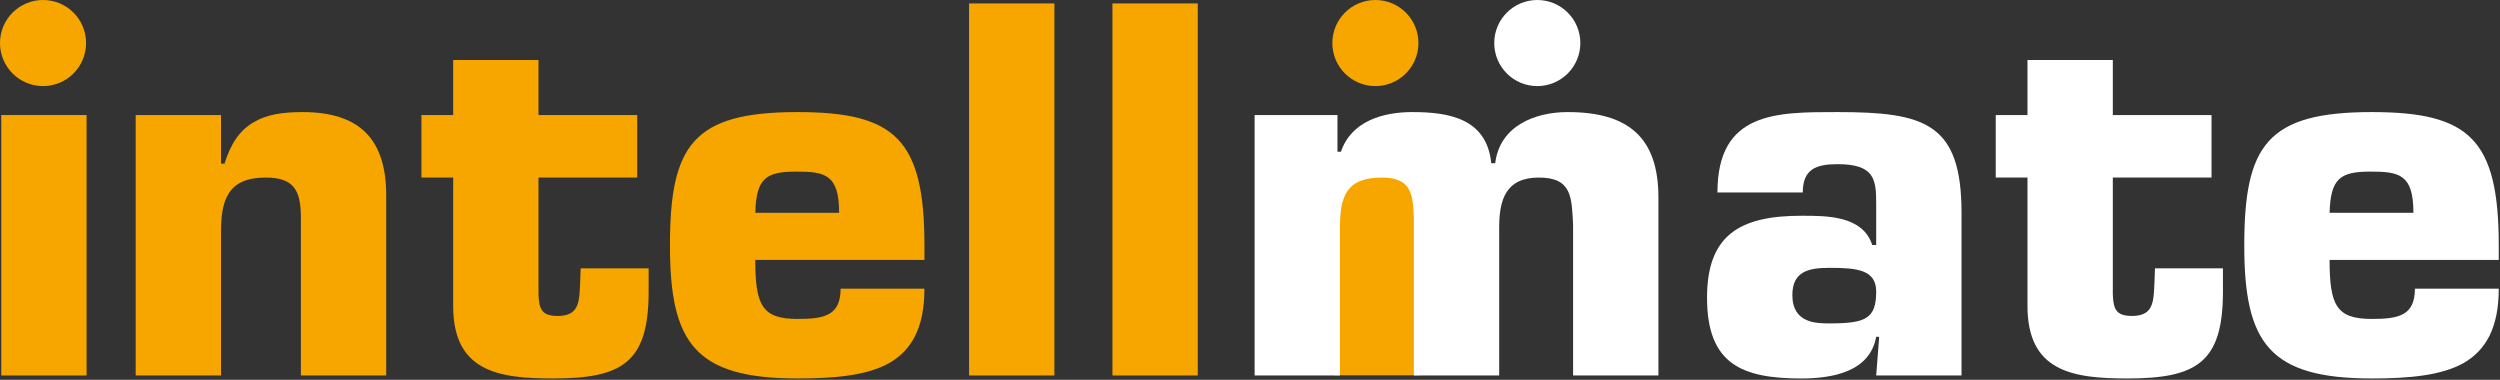
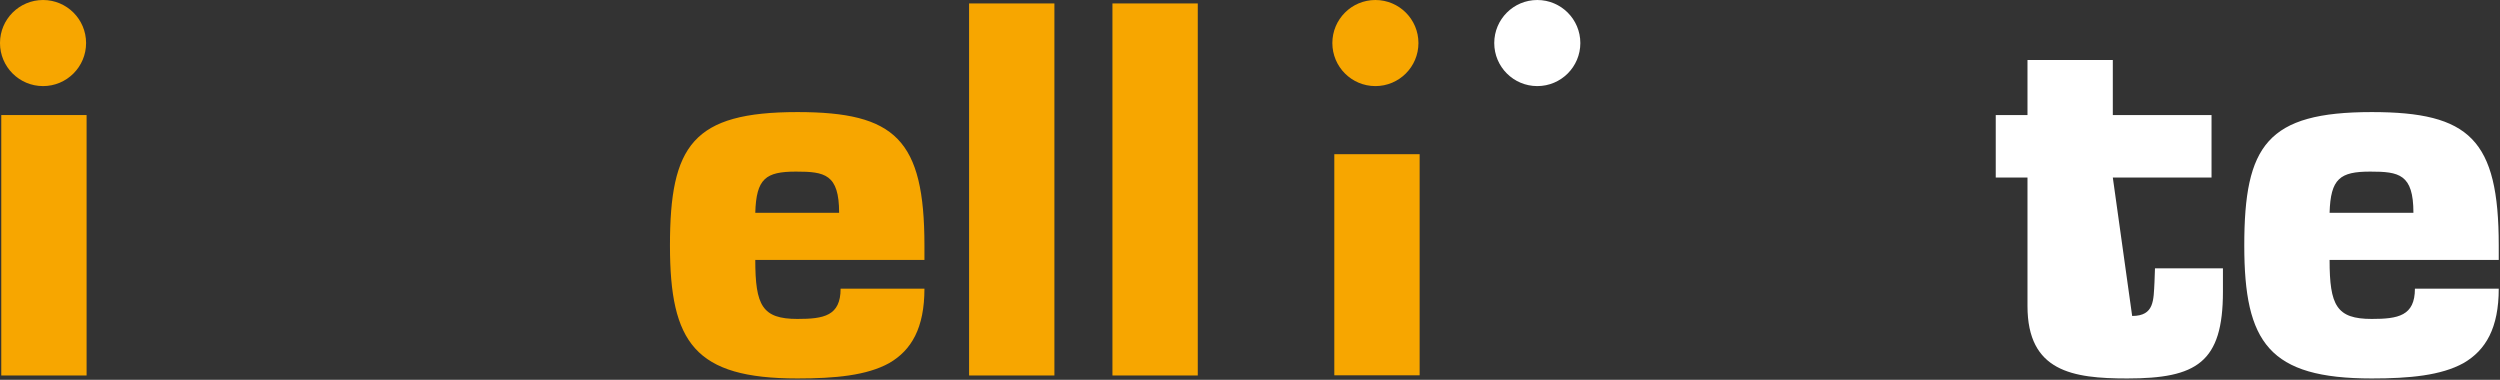
<svg xmlns="http://www.w3.org/2000/svg" height="100%" style="fill-rule:evenodd;clip-rule:evenodd;stroke-linejoin:round;stroke-miterlimit:2;" version="1.1" viewBox="0 0 1356 206" width="100%">
  <rect x="0" y="0" width="1356" height="206" fill="#333333" stroke="none" />
  <g transform="matrix(1.044,0,0,1.044,-98.518,-28.715)">
    <g transform="matrix(1,0,0,1,22.859,0.511)">
      <circle cx="786.08" cy="49.358" r="22.365" style="fill:rgb(247,166,0);" />
    </g>
    <g transform="matrix(1.068,0,0,1.068,-34.122,17.911)">
      <g transform="matrix(1,0,0,0.849,104.402,28.849)">
        <rect height="126.69" style="fill:rgb(247,166,0);fill-rule:nonzero;" width="41.506" x="664.995" y="64.952" />
      </g>
      <g transform="matrix(1,0,0,1,62.352,0)">
        <rect height="126.69" style="fill:rgb(247,166,0);fill-rule:nonzero;" width="41.506" x="58.571" y="64.952" />
      </g>
      <g transform="matrix(1,0,0,1,62.352,0)">
-         <path d="M123.968,64.952L123.968,191.642L165.474,191.642L165.474,121.902C165.474,106.458 168.611,95.358 187.192,95.358C200.706,95.358 204.084,101.39 204.325,113.698L204.325,191.642L245.832,191.642L245.832,104.045C245.832,76.776 233.042,63.504 205.049,63.504C195.397,63.504 187.433,64.711 181.159,68.572C174.885,72.191 170.3,78.466 167.163,88.601L165.474,88.601L165.474,64.952L123.968,64.952Z" style="fill:rgb(247,166,0);fill-rule:nonzero;" />
-       </g>
+         </g>
      <g transform="matrix(1,0,0,1,62.352,0)">
-         <path d="M367.937,64.952L319.915,64.952L319.915,38.166L278.409,38.166L278.409,64.952L262.965,64.952L262.965,95.358L278.409,95.358L278.409,157.858C278.409,189.712 300.369,193.09 326.913,193.09C360.697,193.09 373.487,185.368 373.487,150.86L373.487,139.518L340.427,139.518L340.186,146.275C339.703,154.962 340.186,162.684 329.326,162.684C321.604,162.684 320.156,159.547 319.915,152.067L319.915,95.358L367.937,95.358L367.937,64.952Z" style="fill:rgb(247,166,0);fill-rule:nonzero;" />
-       </g>
+         </g>
      <g transform="matrix(1,0,0,1,62.352,0)">
        <path d="M425.37,112.491C425.852,95.84 430.437,92.462 445.158,92.462C459.154,92.462 466.152,93.668 466.152,112.491L425.37,112.491ZM466.876,149.412C466.876,162.684 458.671,164.132 445.882,164.132C428.748,164.132 425.37,157.617 425.37,135.416L507.658,135.416L507.658,128.418C507.658,76.776 493.421,63.504 445.882,63.504C394.964,63.504 383.864,79.672 383.864,128.418C383.864,175.715 395.929,193.09 445.882,193.09C464.221,193.09 479.666,191.642 490.525,185.609C501.384,179.335 507.658,168.476 507.658,149.412L466.876,149.412Z" style="fill:rgb(247,166,0);fill-rule:nonzero;" />
      </g>
      <g transform="matrix(1,0,0,1,62.352,0)">
        <rect height="180.986" style="fill:rgb(247,166,0);fill-rule:nonzero;" width="41.506" x="529.376" y="10.656" />
      </g>
      <g transform="matrix(1,0,0,1,62.352,0)">
        <rect height="180.986" style="fill:rgb(247,166,0);fill-rule:nonzero;" width="41.506" x="599.116" y="10.656" />
      </g>
-       <path d="M730.633,64.952L730.633,191.642L772.139,191.642L772.139,119.73C772.139,104.528 775.276,95.358 792.41,95.358C806.888,95.358 807.612,103.321 808.095,114.904L808.095,191.642L849.601,191.642L849.601,119.73C849.601,106.217 852.738,95.358 868.906,95.358C885.074,95.358 884.833,105.01 885.557,118.283L885.557,191.642L927.063,191.642L927.063,105.01C927.063,75.57 912.102,63.504 882.903,63.504C866.976,63.504 849.842,70.261 847.671,88.359L845.74,88.359C843.568,66.641 825.228,63.504 807.371,63.504C793.134,63.504 777.689,67.848 772.622,82.809L770.933,82.809L770.933,64.952L730.633,64.952Z" style="fill:white;fill-rule:nonzero;" />
-       <path d="M1010.32,139.277C1023.83,139.277 1033,140.242 1033,150.86C1033,164.132 1027.69,166.304 1010.32,166.304C1004.04,166.304 992.218,166.304 992.218,152.549C992.218,140.966 1000.18,139.277 1010.32,139.277ZM1033,191.642L1074.51,191.642L1074.51,112.491C1074.51,68.813 1056.65,63.504 1014.18,63.504C984.496,63.504 955.78,63.263 955.78,102.597L997.286,102.597C997.286,91.255 1003.8,88.842 1014.18,88.842C1032.28,88.842 1033,96.323 1033,108.147L1033,128.176L1031.07,128.176C1026.49,113.698 1008.39,113.939 996.562,113.939C966.639,113.939 950.712,123.35 950.712,153.756C950.712,186.092 967.604,193.09 996.562,193.09C1011.04,193.09 1029.86,190.194 1033,172.82L1034.45,172.82L1033,191.642Z" style="fill:white;fill-rule:nonzero;" />
-       <path d="M1196.13,64.952L1148.11,64.952L1148.11,38.166L1106.6,38.166L1106.6,64.952L1091.16,64.952L1091.16,95.358L1106.6,95.358L1106.6,157.858C1106.6,189.712 1128.56,193.09 1155.11,193.09C1188.89,193.09 1201.68,185.368 1201.68,150.86L1201.68,139.518L1168.62,139.518L1168.38,146.275C1167.89,154.962 1168.38,162.684 1157.52,162.684C1149.8,162.684 1148.35,159.547 1148.11,152.067L1148.11,95.358L1196.13,95.358L1196.13,64.952Z" style="fill:white;fill-rule:nonzero;" />
+       <path d="M1196.13,64.952L1148.11,64.952L1148.11,38.166L1106.6,38.166L1106.6,64.952L1091.16,64.952L1091.16,95.358L1106.6,95.358L1106.6,157.858C1106.6,189.712 1128.56,193.09 1155.11,193.09C1188.89,193.09 1201.68,185.368 1201.68,150.86L1201.68,139.518L1168.62,139.518L1168.38,146.275C1167.89,154.962 1168.38,162.684 1157.52,162.684L1148.11,95.358L1196.13,95.358L1196.13,64.952Z" style="fill:white;fill-rule:nonzero;" />
      <path d="M1253.56,112.491C1254.05,95.84 1258.63,92.462 1273.35,92.462C1287.35,92.462 1294.34,93.668 1294.34,112.491L1253.56,112.491ZM1295.07,149.412C1295.07,162.684 1286.86,164.132 1274.07,164.132C1256.94,164.132 1253.56,157.617 1253.56,135.416L1335.85,135.416L1335.85,128.418C1335.85,76.776 1321.61,63.504 1274.07,63.504C1223.16,63.504 1212.06,79.672 1212.06,128.418C1212.06,175.715 1224.12,193.09 1274.07,193.09C1292.41,193.09 1307.86,191.642 1318.72,185.609C1329.58,179.335 1335.85,168.476 1335.85,149.412L1295.07,149.412Z" style="fill:white;fill-rule:nonzero;" />
    </g>
    <g transform="matrix(1,0,0,1,-669.354,0.511)">
      <circle cx="786.08" cy="49.358" r="22.365" style="fill:rgb(247,166,0);" />
    </g>
    <g transform="matrix(1,0,0,1,106.971,0.511)">
      <circle cx="786.08" cy="49.358" r="22.365" style="fill:white;" />
    </g>
  </g>
</svg>